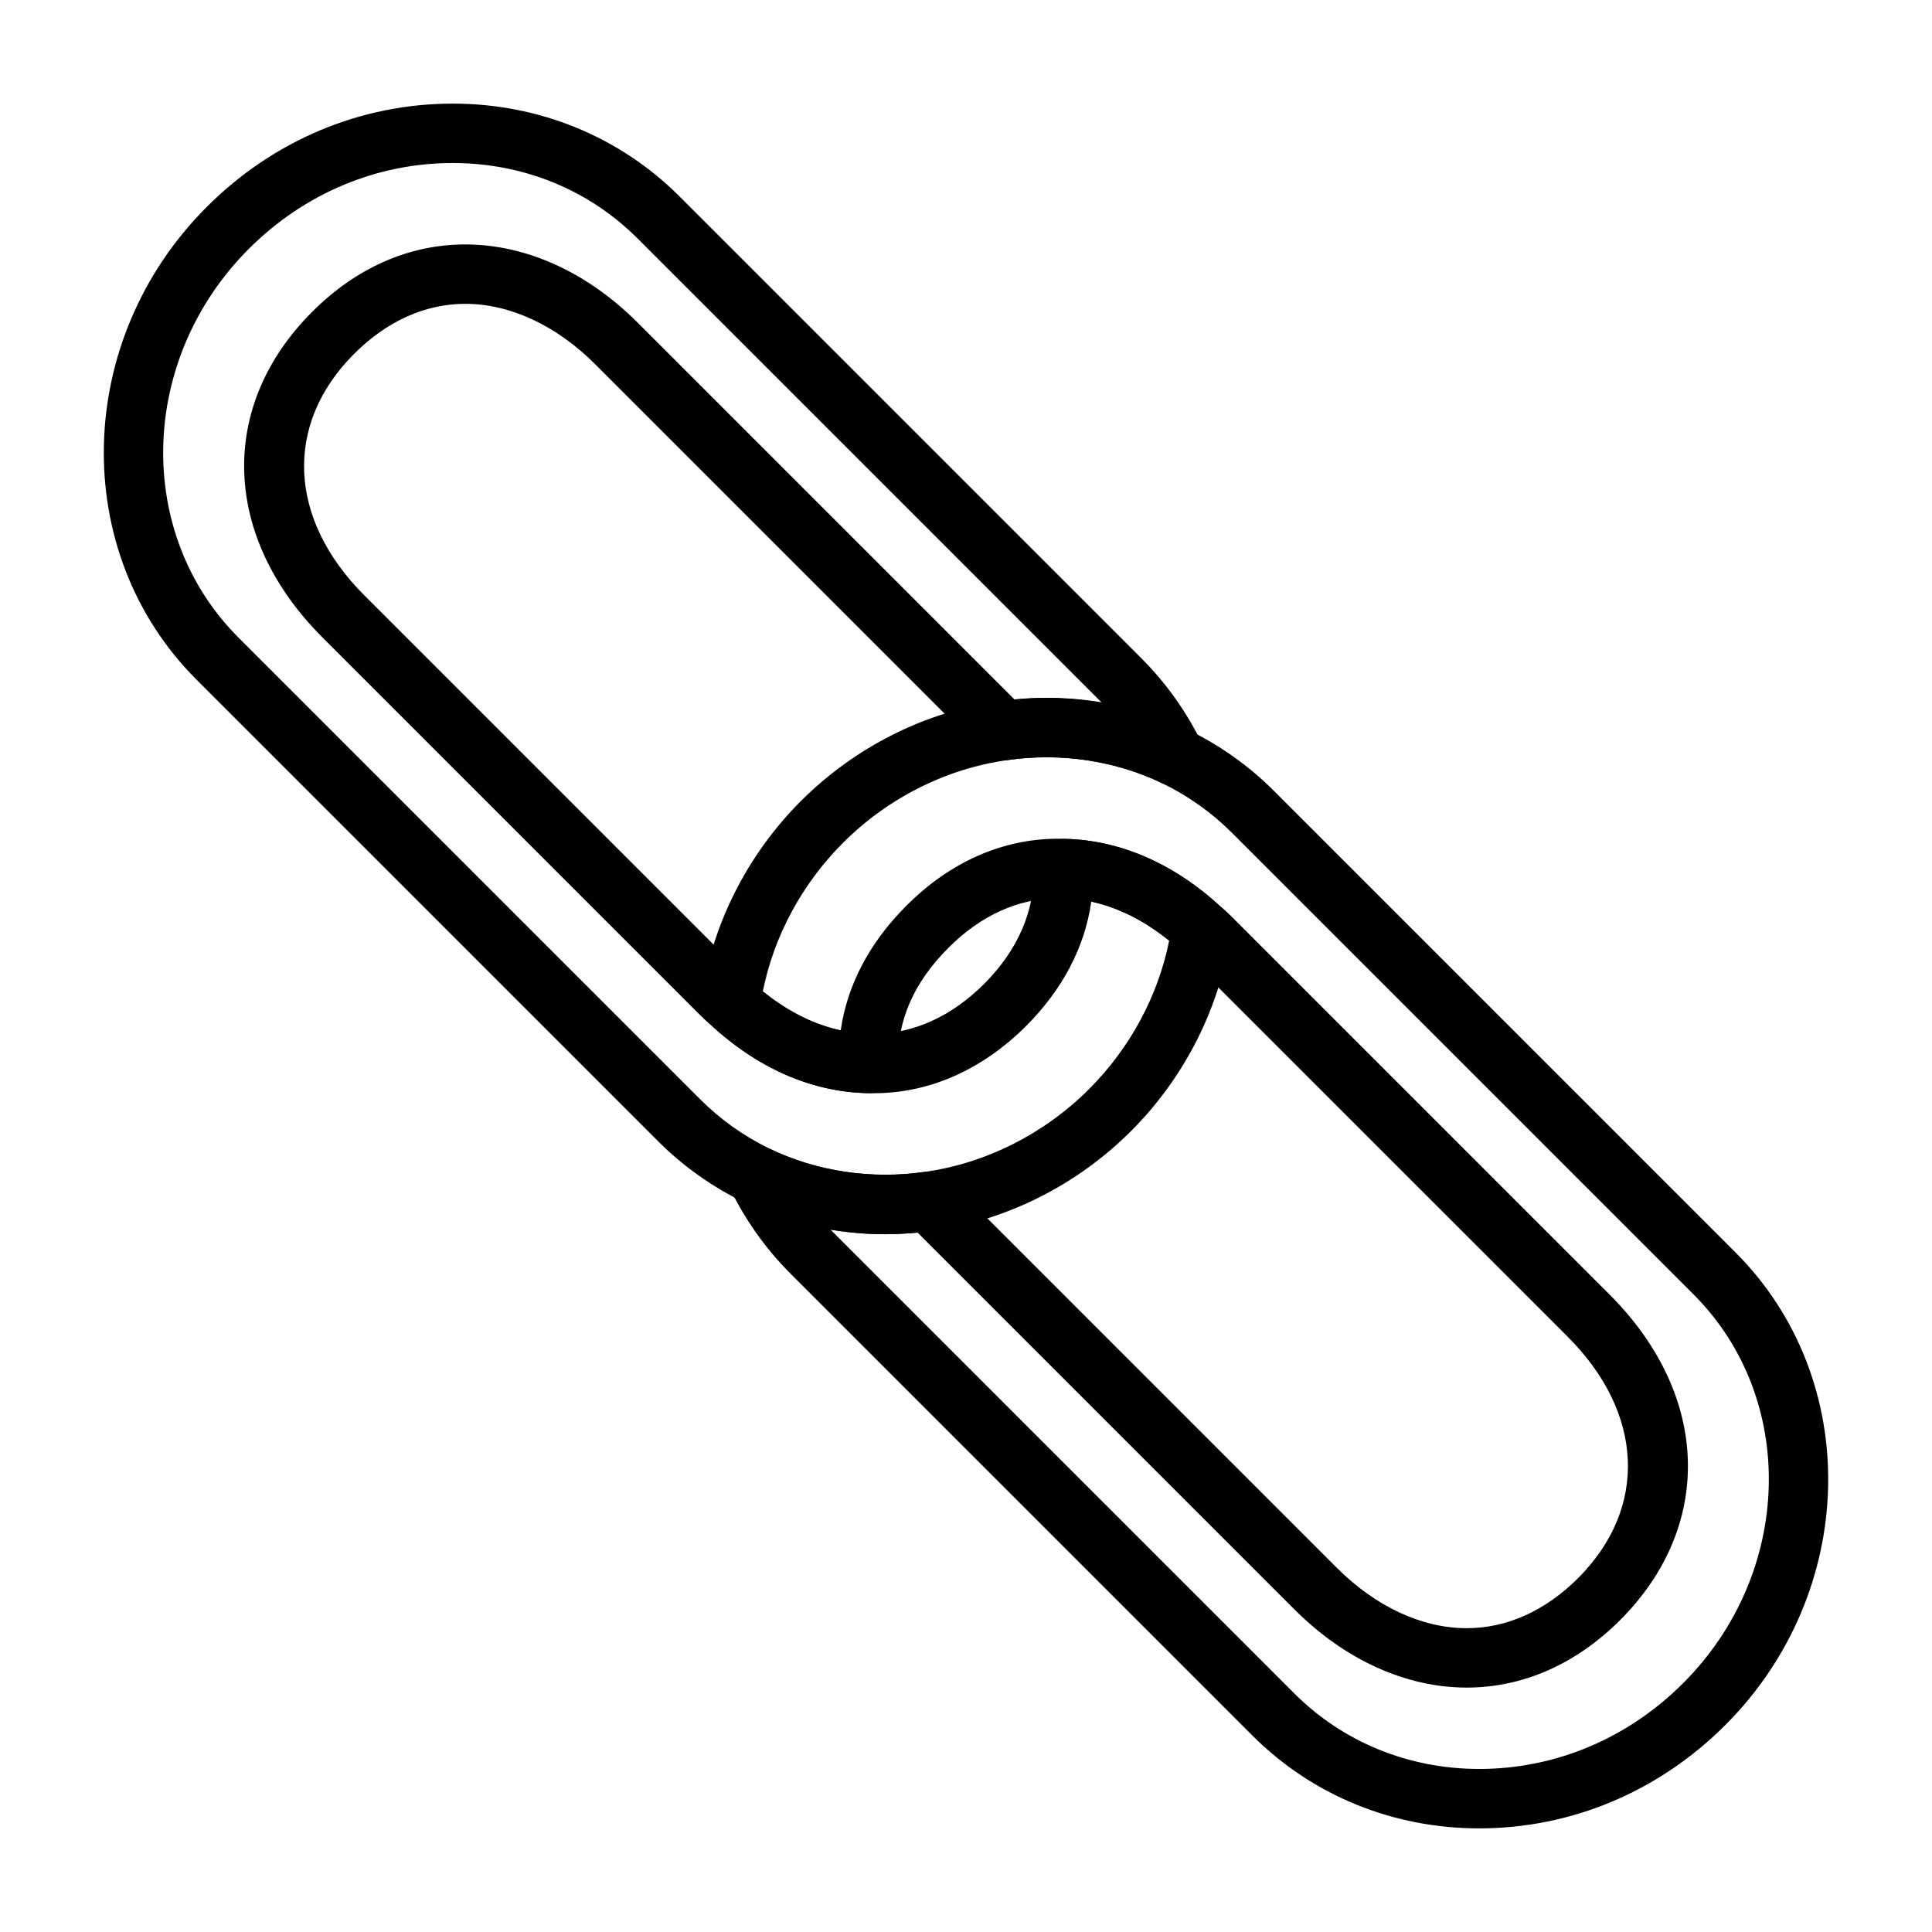
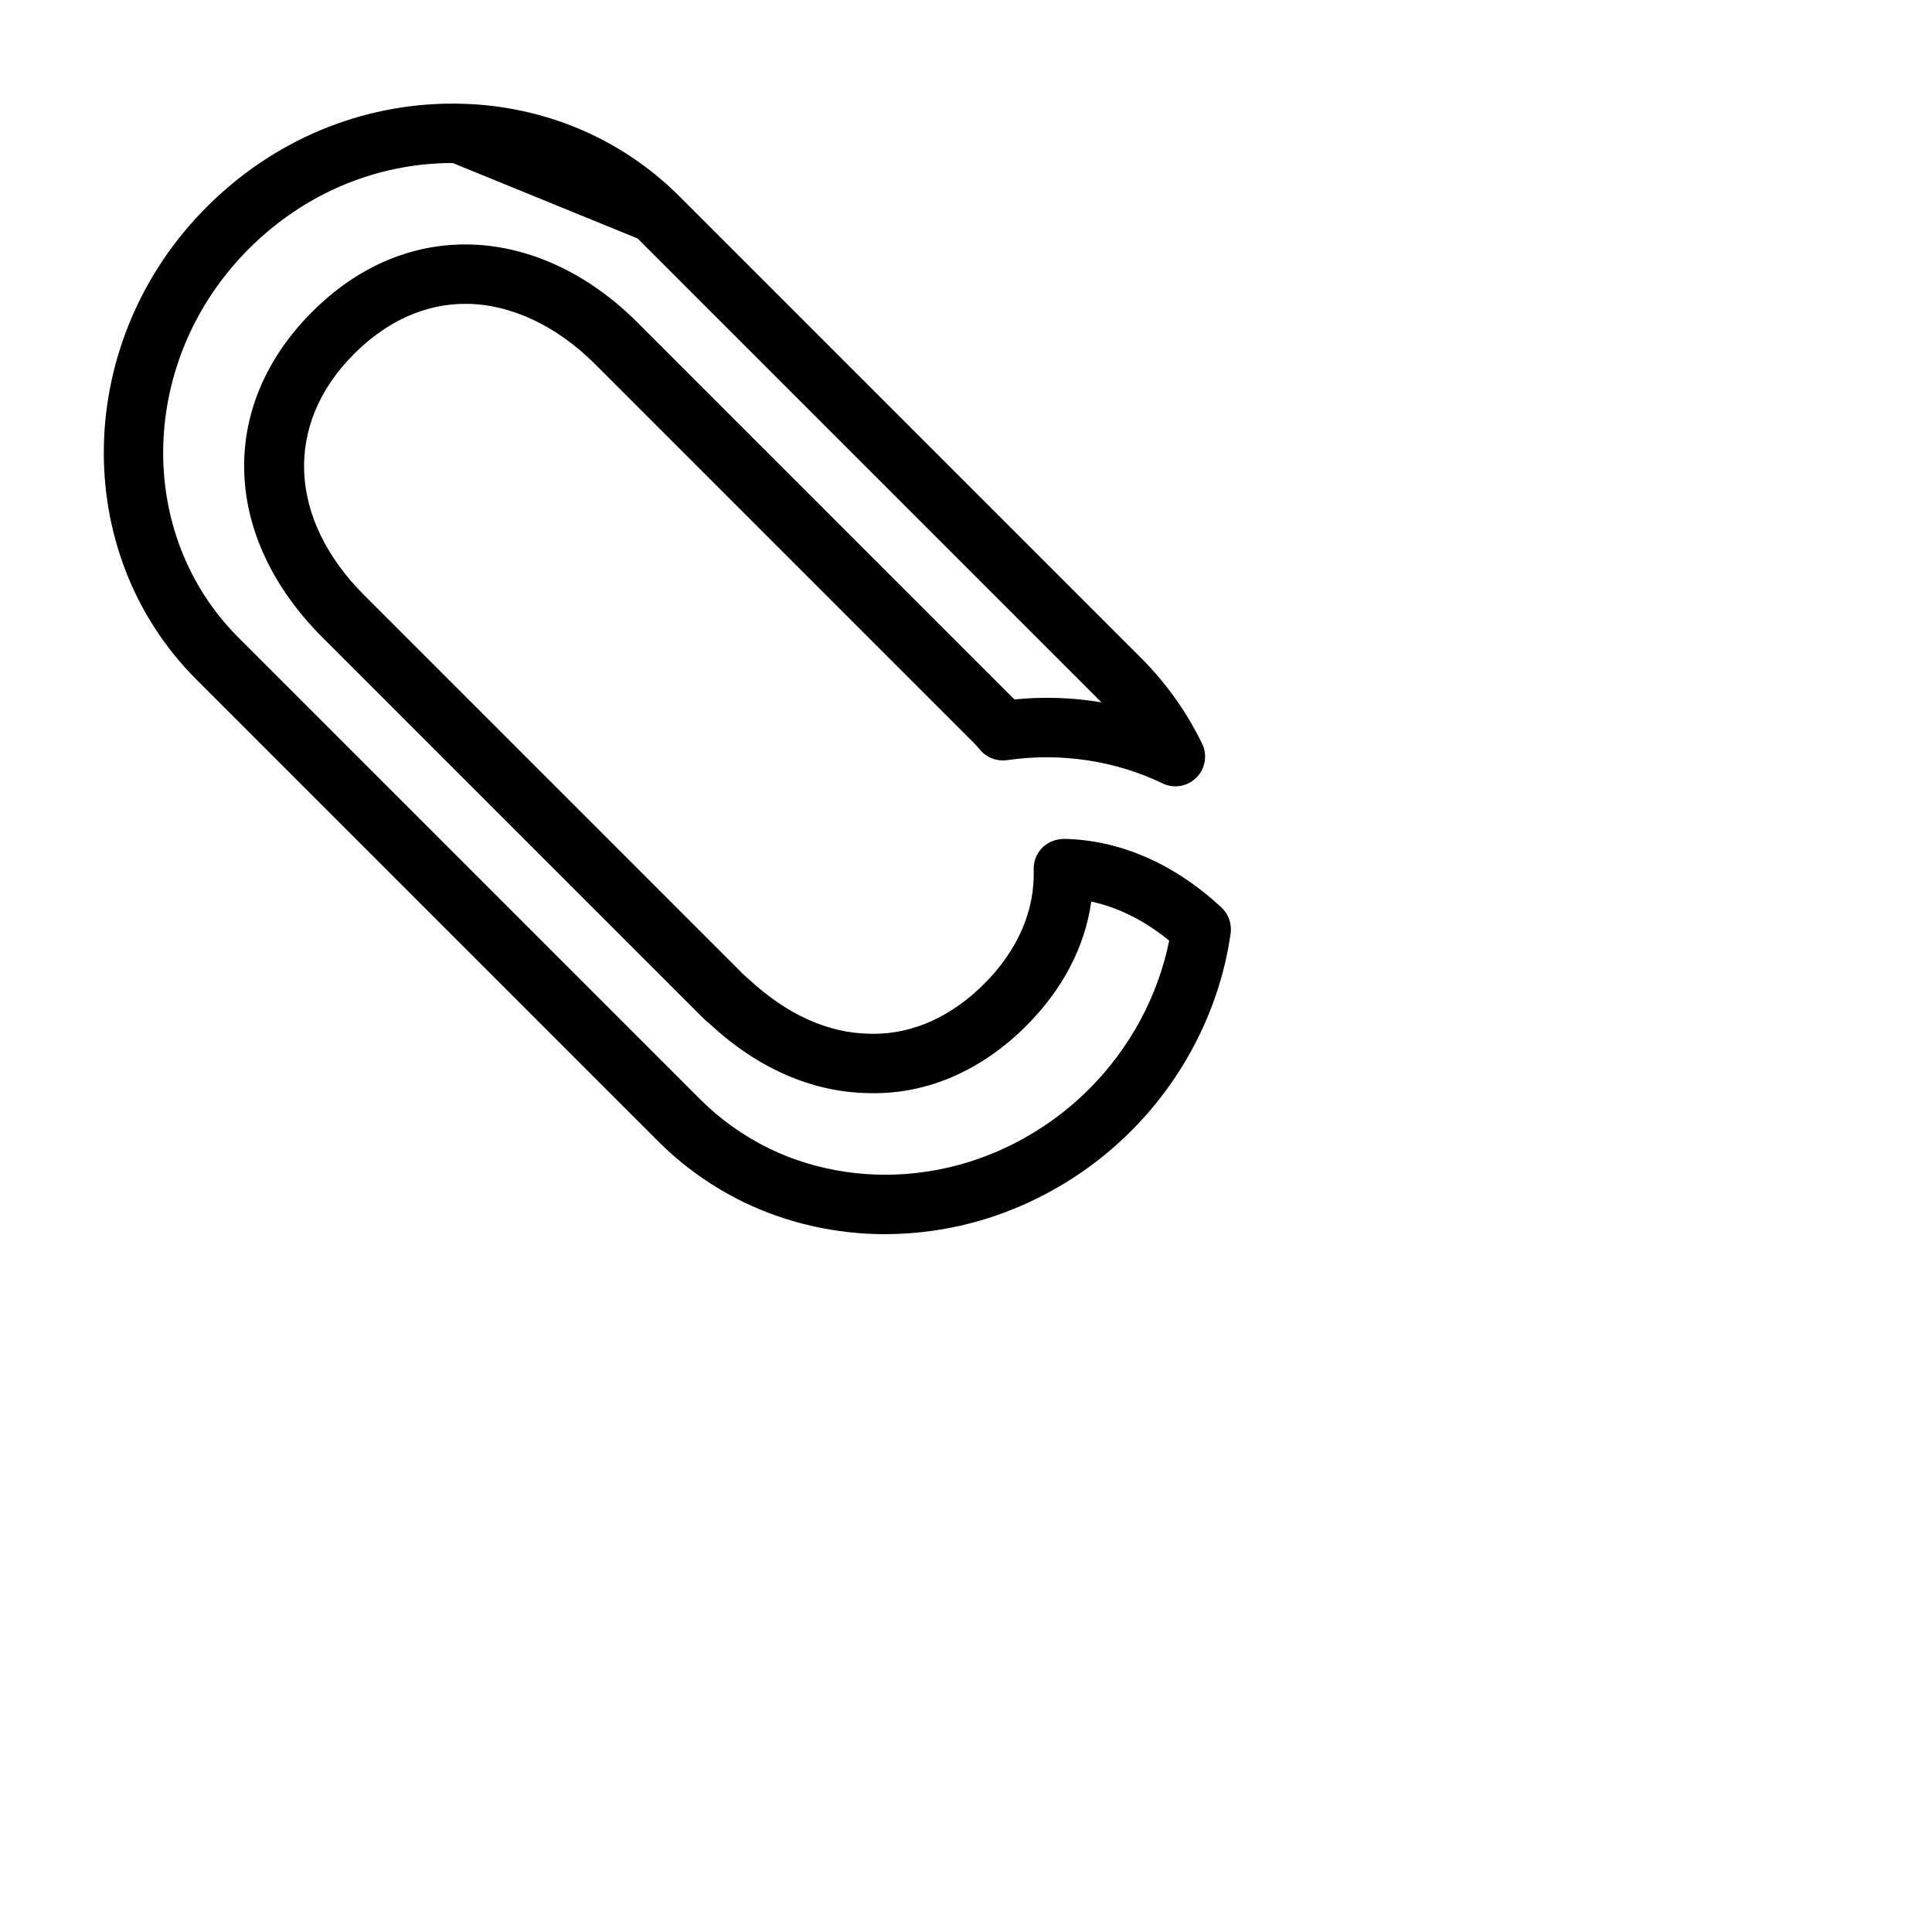
<svg xmlns="http://www.w3.org/2000/svg" fill="#000000" width="800px" height="800px" version="1.1" viewBox="144 144 512 512">
  <g>
-     <path d="m378.51 471.07c-12.996 0-25.945-2.938-37.438-8.484-8.484-4.156-16.082-9.566-22.602-16.082l-122.42-122.42c-33.77-33.777-32.535-89.984 2.762-125.27 17.633-17.633 40.785-27.355 65.164-27.355 22.898 0 44.25 8.738 60.109 24.602l122.41 122.41c6.519 6.519 11.934 14.121 16.066 22.578 1.48 3.016 0.875 6.637-1.488 9.012-2.379 2.387-5.992 3.008-9.012 1.535-12.461-6.023-27.062-8.219-41.164-6.148-2.746 0.379-5.551-0.691-7.297-2.883-0.465-0.574-1.039-1.203-1.613-1.785l-100.21-100.21c-10.344-10.344-22.594-16.051-34.48-16.051-10.629 0-20.82 4.598-29.48 13.289-18.594 18.602-17.523 43.715 2.746 63.977l100.21 100.21c0.566 0.566 1.195 1.148 1.77 1.598 10.094 9.336 20.914 14.16 31.773 14.352l1.273 0.023c10.406 0 20.5-4.551 29.164-13.168 8.965-8.957 13.531-19.469 13.188-30.371-0.062-2.148 0.754-4.242 2.266-5.777 1.512-1.527 3.621-2.289 5.746-2.34 14.801 0.277 29.23 6.559 41.738 18.168 1.883 1.746 2.793 4.312 2.441 6.863-2.746 19.523-12.121 38.141-26.395 52.402-14.266 14.266-32.875 23.633-52.398 26.395-4.211 0.617-8.551 0.93-12.832 0.93zm-114.53-283.87c-20.176 0-39.367 8.078-54.035 22.742-29.156 29.156-30.395 75.367-2.762 103.01l122.42 122.42c5.289 5.289 11.461 9.676 18.359 13.051 12.422 6.016 27.047 8.203 41.148 6.133 16.207-2.289 31.645-10.086 43.508-21.945 10.855-10.855 18.293-24.695 21.223-39.344-6.519-5.312-13.516-8.809-20.641-10.336-1.699 12.012-7.59 23.293-17.32 33.023-11.707 11.629-25.633 17.758-40.281 17.758l-1.668-0.031c-14.672-0.262-29.109-6.543-41.629-18.152-0.543-0.402-1.652-1.41-2.652-2.41l-100.21-100.21c-26.609-26.609-27.719-61.262-2.754-86.23 11.668-11.707 25.719-17.902 40.621-17.902 16.09 0 32.293 7.344 45.609 20.664l99.91 99.91c7.707-0.762 15.484-0.504 23.066 0.781-0.172-0.172-0.348-0.355-0.52-0.527l-122.41-122.41c-12.895-12.895-30.281-19.992-48.98-19.992z" />
-     <path d="m536.02 628.54c-22.898 0-44.242-8.73-60.109-24.594l-122.42-122.42c-6.519-6.519-11.926-14.113-16.066-22.57-1.48-3.016-0.875-6.637 1.488-9.012 2.371-2.387 5.992-3.008 9.012-1.535 12.461 6.031 27.07 8.219 41.172 6.148 2.754-0.41 5.559 0.699 7.305 2.891 0.457 0.566 1.031 1.195 1.598 1.77l100.21 100.21c10.352 10.352 22.602 16.059 34.48 16.059 10.613 0 20.812-4.582 29.496-13.242 18.602-18.602 17.523-43.746-2.769-64.039l-100.2-100.19c-0.574-0.574-1.203-1.148-1.785-1.613-10.066-9.32-20.891-14.145-31.762-14.344l-1.242-0.023c-10.492 0-20.578 4.566-29.148 13.211-9.133 9.125-13.578 19.324-13.234 30.34 0.07 2.148-0.746 4.234-2.258 5.769-1.512 1.527-3.481 2.457-5.738 2.348-14.793-0.27-29.23-6.551-41.746-18.16-1.891-1.754-2.801-4.32-2.449-6.871 2.762-19.523 12.129-38.141 26.402-52.402 14.273-14.266 32.883-23.648 52.402-26.395 16.996-2.481 34.984 0.172 50.262 7.559 8.484 4.148 16.09 9.566 22.609 16.082l122.41 122.41c33.777 33.777 32.551 89.984-2.754 125.27-17.645 17.625-40.789 27.34-65.168 27.34zm-171.91-158.67c0.164 0.172 0.348 0.355 0.512 0.52l122.42 122.42c12.895 12.887 30.285 19.98 48.98 19.98 20.176 0 39.367-8.07 54.035-22.742 29.156-29.156 30.395-75.367 2.754-103.01l-122.41-122.41c-5.289-5.289-11.469-9.676-18.367-13.051-12.422-6.008-27.039-8.203-41.141-6.133-16.207 2.281-31.645 10.066-43.508 21.938-10.848 10.855-18.293 24.695-21.23 39.344 6.527 5.32 13.523 8.816 20.648 10.336 1.699-11.965 7.59-23.215 17.32-32.953 11.578-11.66 25.52-17.84 40.305-17.84l1.637 0.031c14.695 0.27 29.125 6.551 41.637 18.16 0.551 0.41 1.645 1.402 2.652 2.41l100.2 100.2c26.641 26.641 27.742 61.324 2.762 86.309-11.715 11.676-25.758 17.848-40.621 17.848-16.082 0-32.281-7.344-45.609-20.672l-99.91-99.906c-7.715 0.773-15.492 0.504-23.066-0.777z" />
+     <path d="m378.51 471.07c-12.996 0-25.945-2.938-37.438-8.484-8.484-4.156-16.082-9.566-22.602-16.082l-122.42-122.42c-33.77-33.777-32.535-89.984 2.762-125.27 17.633-17.633 40.785-27.355 65.164-27.355 22.898 0 44.25 8.738 60.109 24.602l122.41 122.41c6.519 6.519 11.934 14.121 16.066 22.578 1.48 3.016 0.875 6.637-1.488 9.012-2.379 2.387-5.992 3.008-9.012 1.535-12.461-6.023-27.062-8.219-41.164-6.148-2.746 0.379-5.551-0.691-7.297-2.883-0.465-0.574-1.039-1.203-1.613-1.785l-100.21-100.21c-10.344-10.344-22.594-16.051-34.48-16.051-10.629 0-20.82 4.598-29.48 13.289-18.594 18.602-17.523 43.715 2.746 63.977l100.21 100.21c0.566 0.566 1.195 1.148 1.77 1.598 10.094 9.336 20.914 14.16 31.773 14.352l1.273 0.023c10.406 0 20.5-4.551 29.164-13.168 8.965-8.957 13.531-19.469 13.188-30.371-0.062-2.148 0.754-4.242 2.266-5.777 1.512-1.527 3.621-2.289 5.746-2.34 14.801 0.277 29.23 6.559 41.738 18.168 1.883 1.746 2.793 4.312 2.441 6.863-2.746 19.523-12.121 38.141-26.395 52.402-14.266 14.266-32.875 23.633-52.398 26.395-4.211 0.617-8.551 0.93-12.832 0.93zm-114.53-283.87c-20.176 0-39.367 8.078-54.035 22.742-29.156 29.156-30.395 75.367-2.762 103.01l122.42 122.42c5.289 5.289 11.461 9.676 18.359 13.051 12.422 6.016 27.047 8.203 41.148 6.133 16.207-2.289 31.645-10.086 43.508-21.945 10.855-10.855 18.293-24.695 21.223-39.344-6.519-5.312-13.516-8.809-20.641-10.336-1.699 12.012-7.59 23.293-17.32 33.023-11.707 11.629-25.633 17.758-40.281 17.758l-1.668-0.031c-14.672-0.262-29.109-6.543-41.629-18.152-0.543-0.402-1.652-1.41-2.652-2.41l-100.21-100.21c-26.609-26.609-27.719-61.262-2.754-86.23 11.668-11.707 25.719-17.902 40.621-17.902 16.09 0 32.293 7.344 45.609 20.664l99.91 99.91c7.707-0.762 15.484-0.504 23.066 0.781-0.172-0.172-0.348-0.355-0.52-0.527l-122.41-122.41z" />
  </g>
</svg>